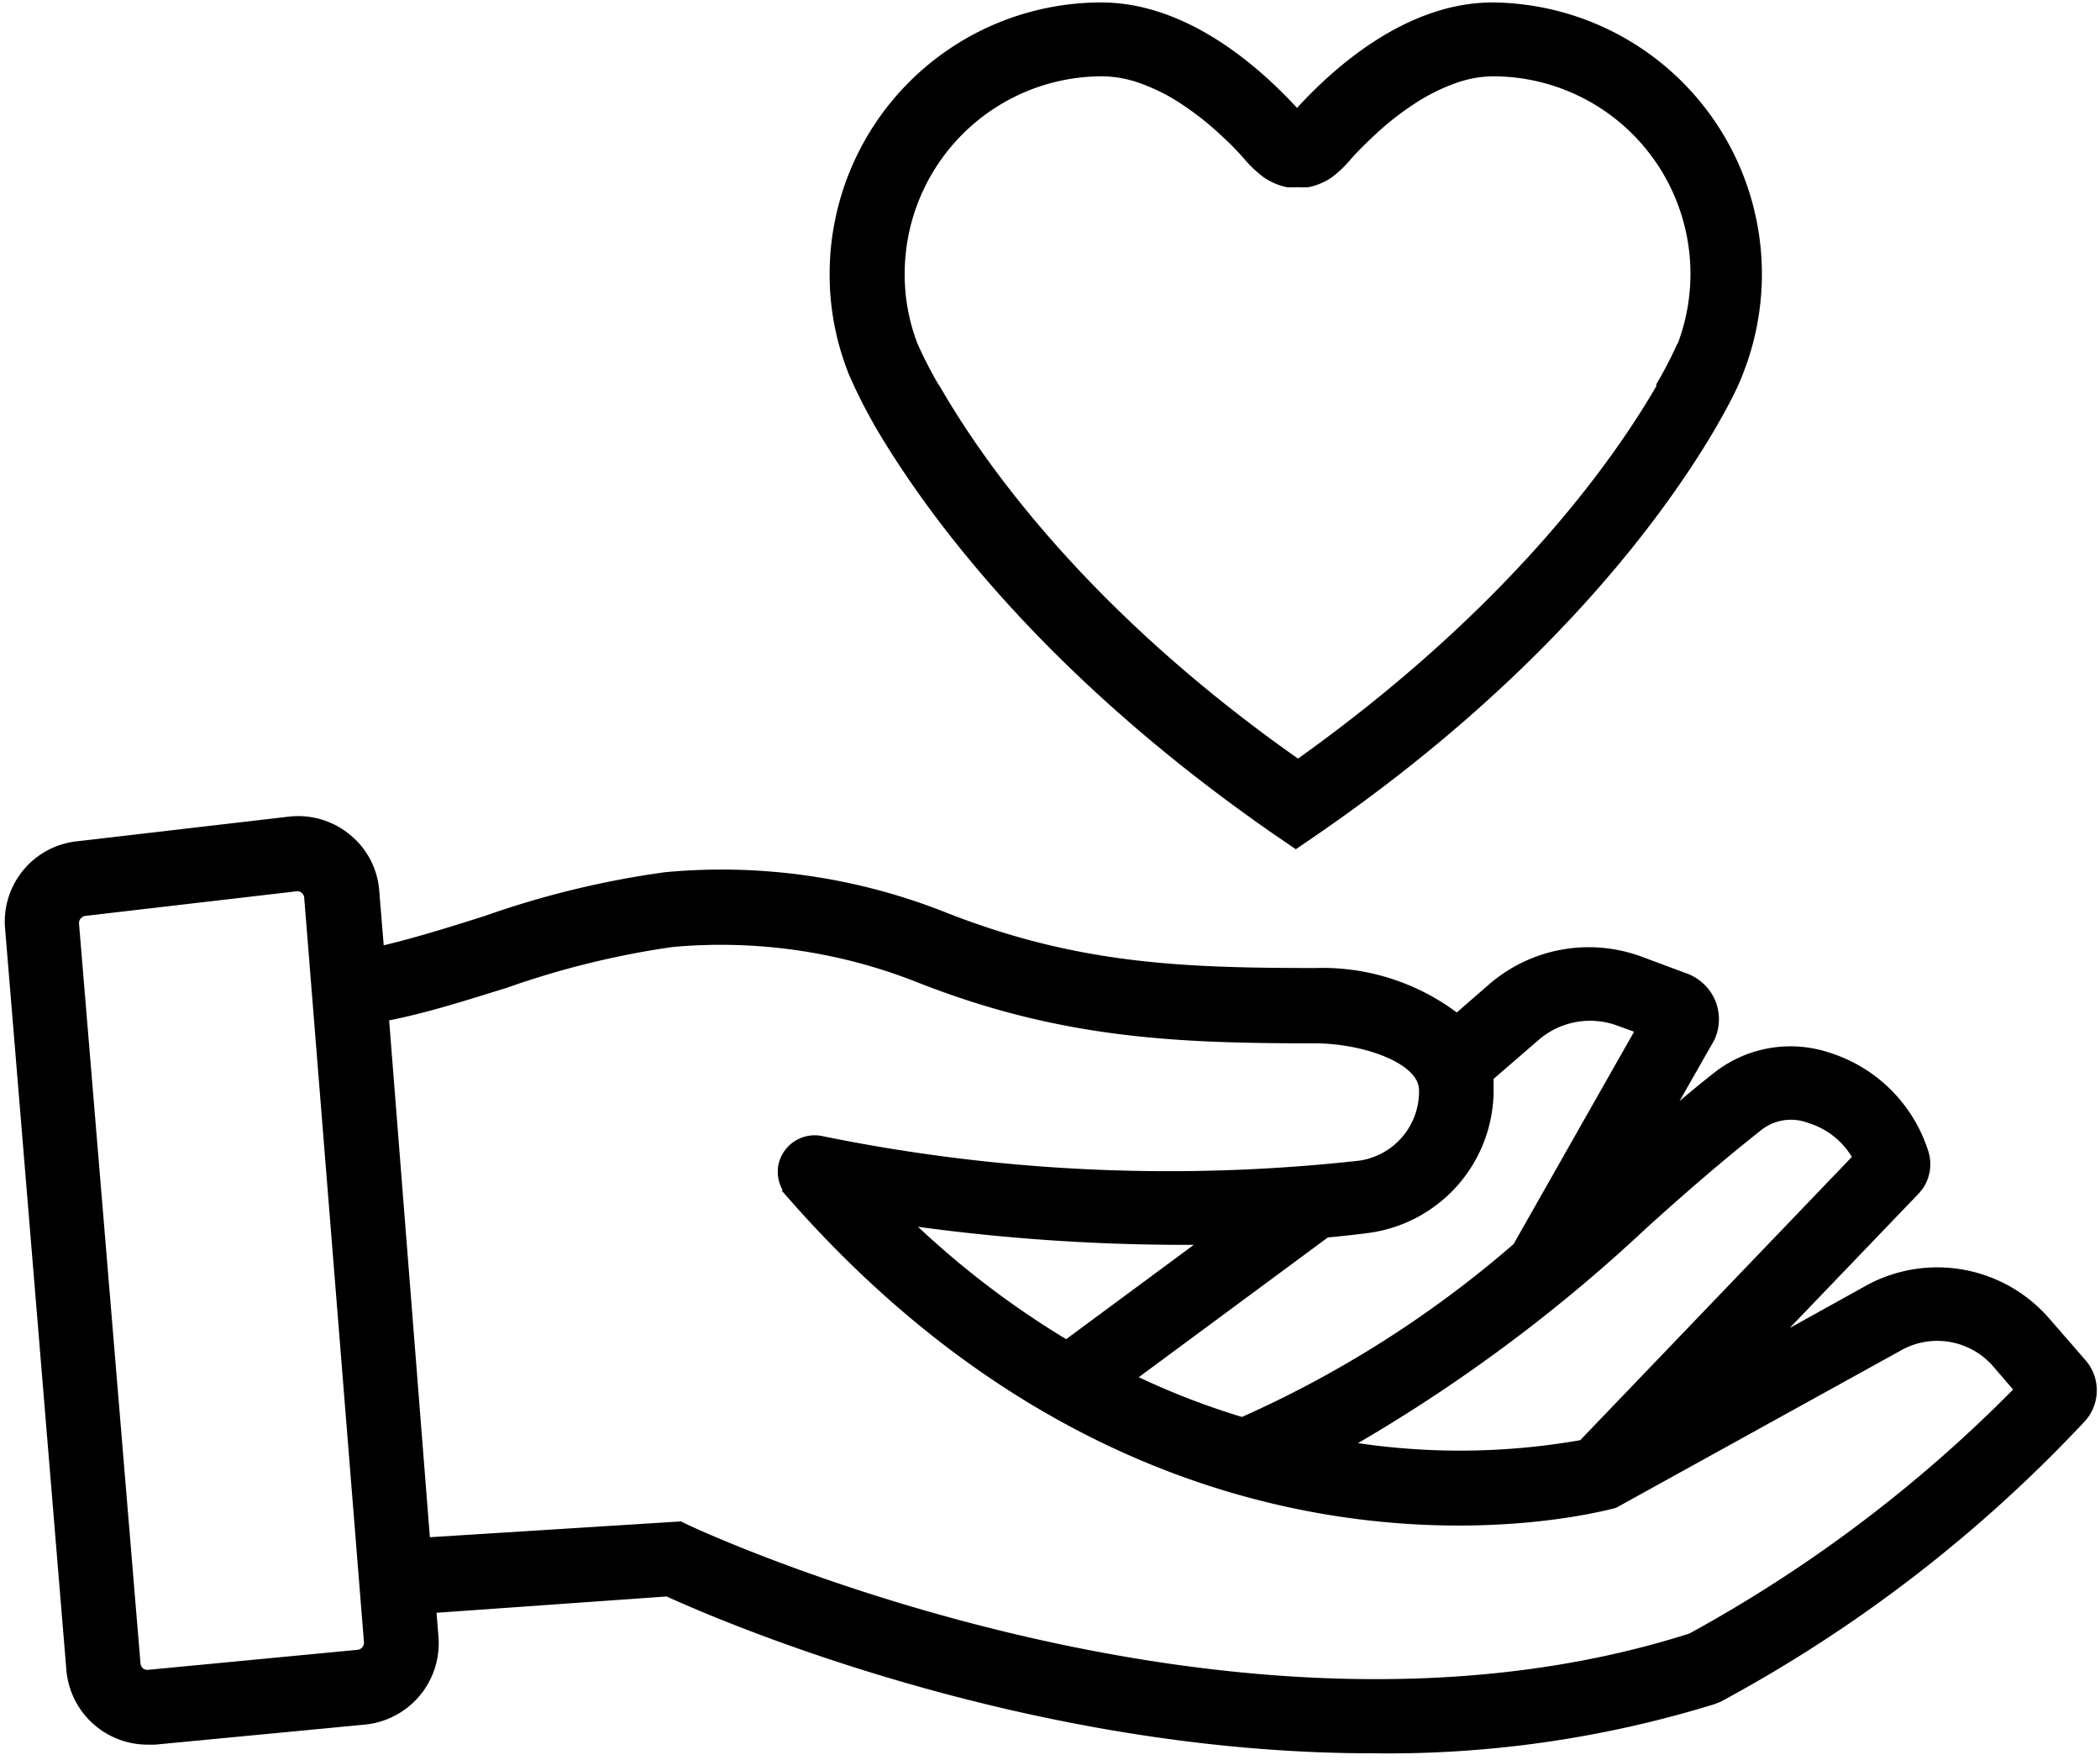
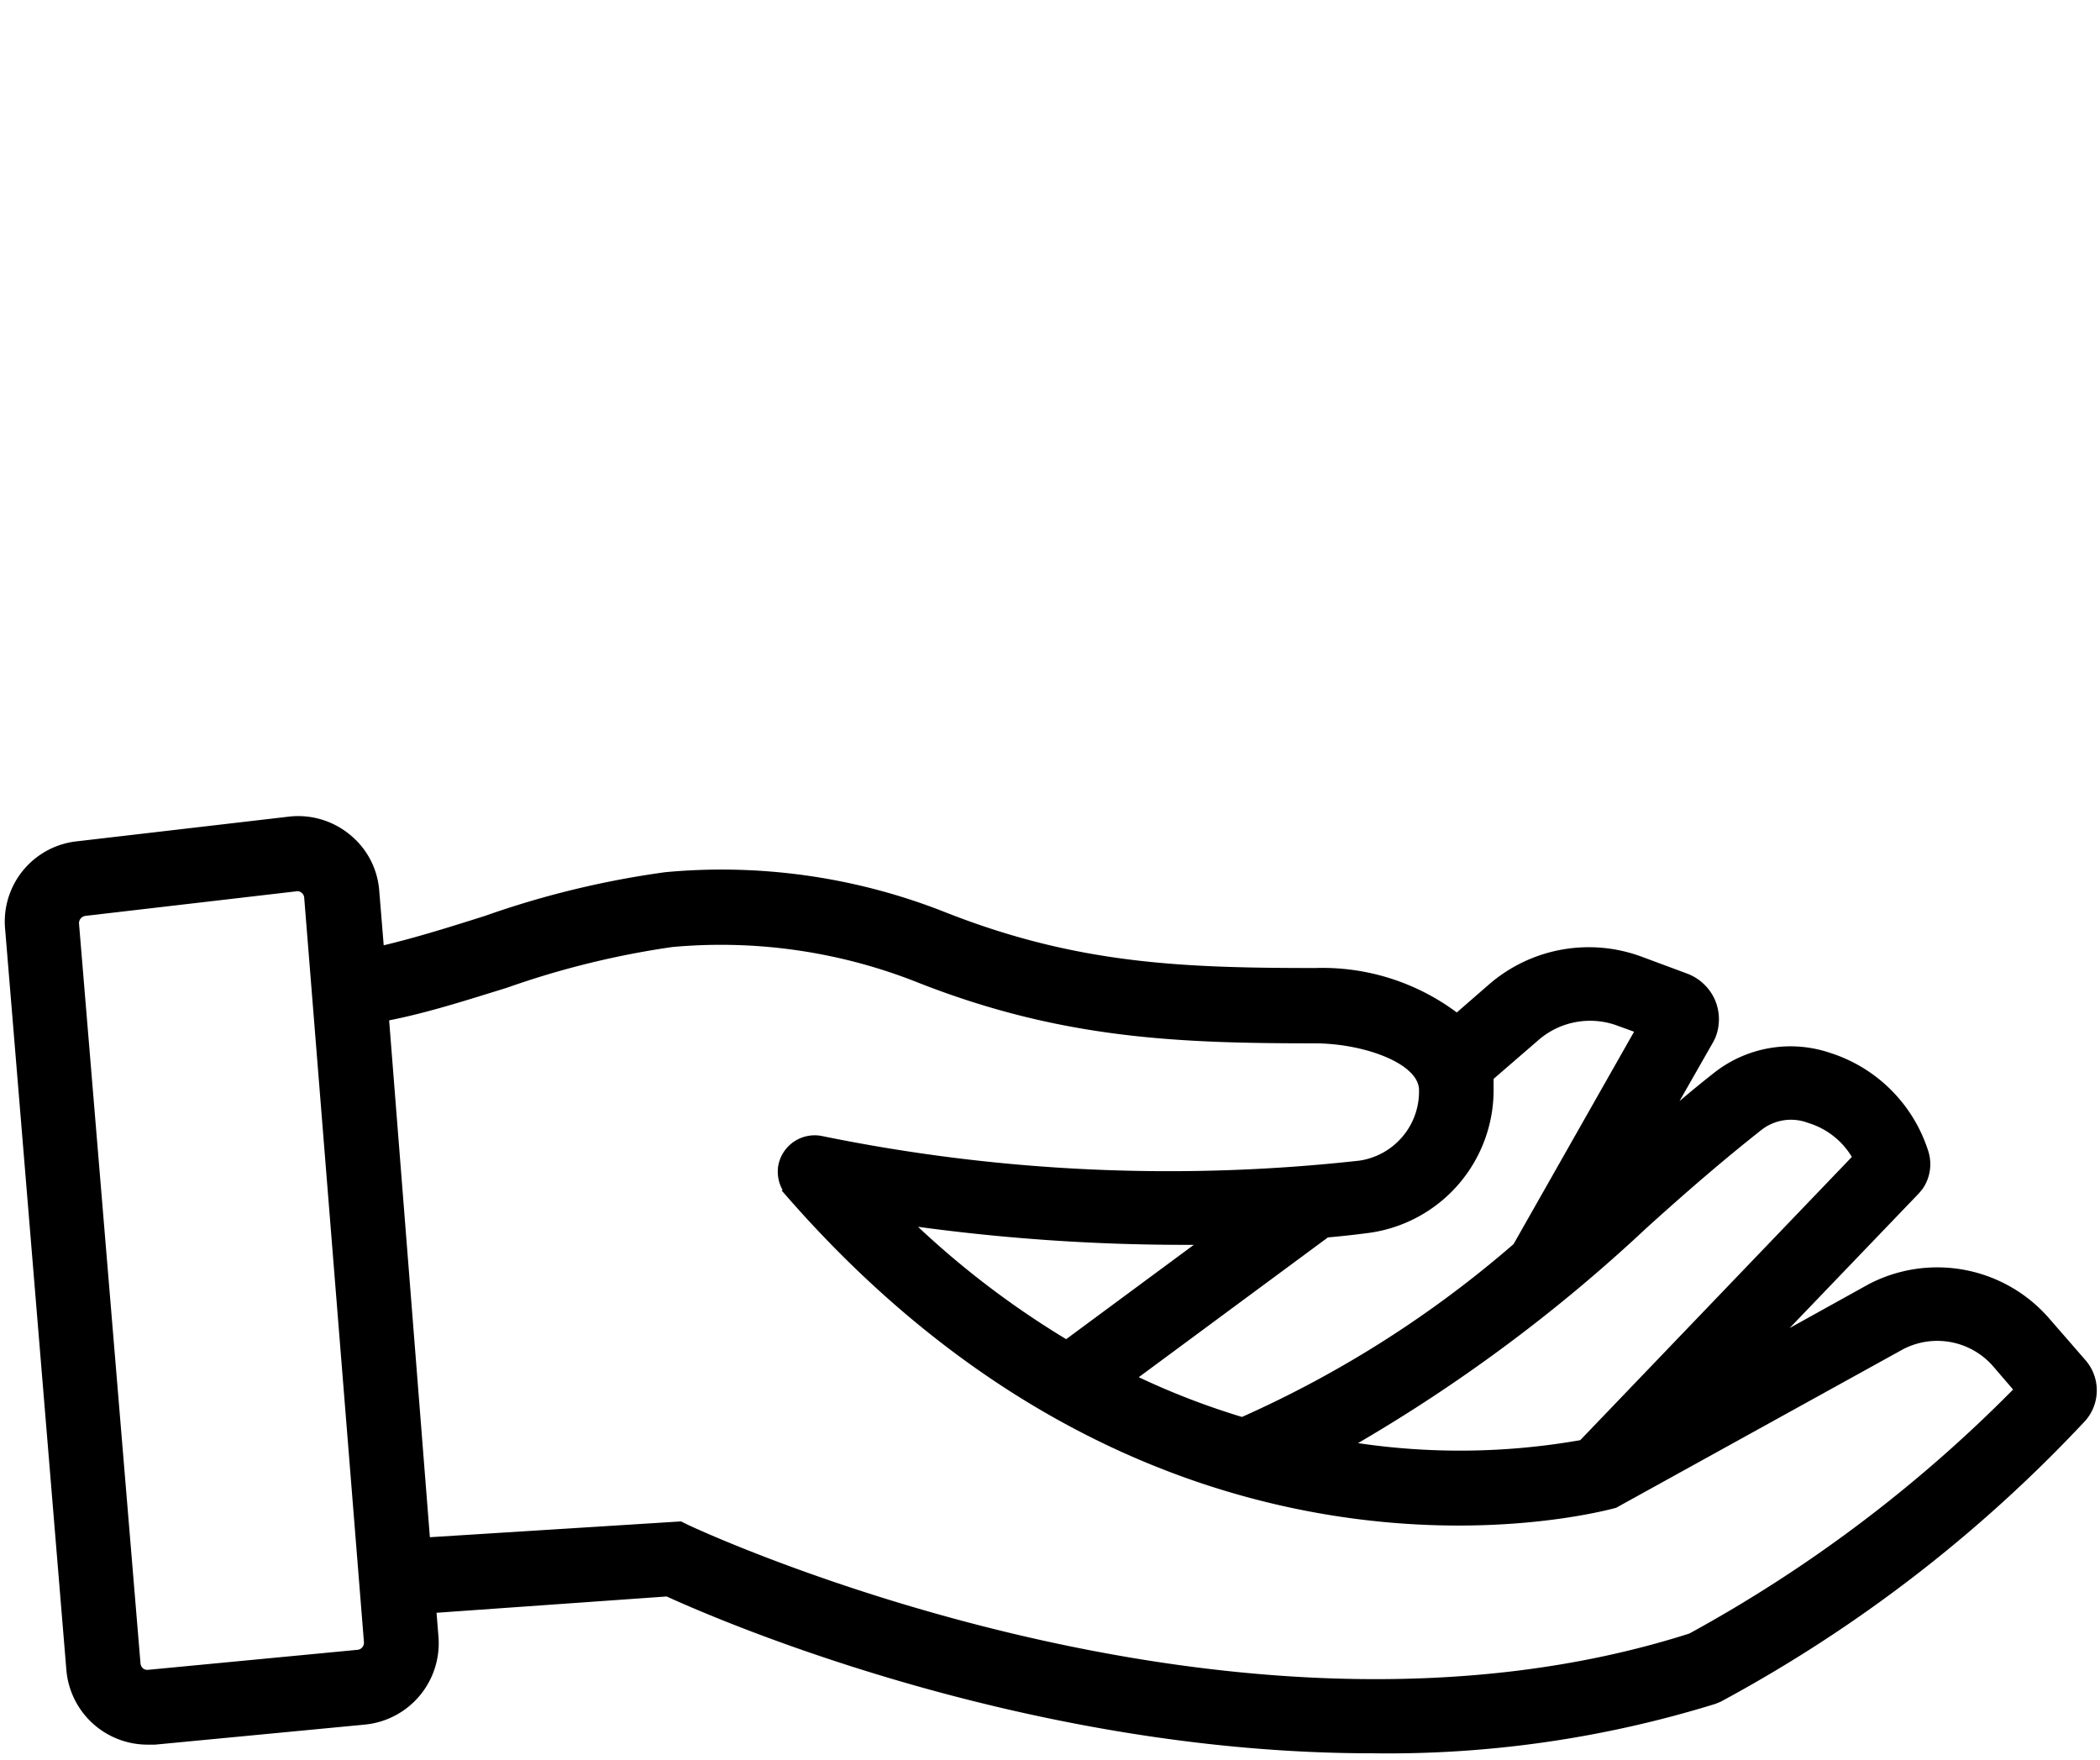
<svg xmlns="http://www.w3.org/2000/svg" viewBox="0 0 85.05 71.26">
  <g id="compassion_icon" data-name="Layer 4">
    <path d="M84.47,55.09,83,53.4A6,6,0,0,0,75.69,52l-3.21,1.78,5.24-5.46.14-.17a1.75,1.75,0,0,0,.24-1.52,6.12,6.12,0,0,0-4-4,5,5,0,0,0-4.61.76c-.5.39-1,.8-1.47,1.2l1.38-2.42.06-.12a2,2,0,0,0,0-1.55,2,2,0,0,0-1.12-1.07l-1.83-.68a6.17,6.17,0,0,0-6.2,1.11L59,41a9.1,9.1,0,0,0-5.73-1.8c-5.4,0-9.64-.16-14.94-2.24a24.61,24.61,0,0,0-11.39-1.64,37,37,0,0,0-7.3,1.77c-1.42.45-2.76.87-4.1,1.19l-.18-2.2a3.23,3.23,0,0,0-1.19-2.28,3.29,3.29,0,0,0-2.47-.73l-8.59,1A3.27,3.27,0,0,0,.21,37.65l2.48,30a3.3,3.3,0,0,0,3.27,3l.32,0,8.48-.81a3.31,3.31,0,0,0,3-3.53l-.08-1L27,64.65C29.32,65.71,41.66,71,55.56,71A44.84,44.84,0,0,0,69.47,69l.22-.09A57.58,57.58,0,0,0,84.44,57.55,1.86,1.86,0,0,0,84.47,55.09ZM71.36,45.74a1.94,1.94,0,0,1,1.86-.27A3.12,3.12,0,0,1,75,46.85L64,58.32a28.18,28.18,0,0,1-9,.12,64.87,64.87,0,0,0,11.67-8.7C68.24,48.32,69.76,47,71.36,45.74Zm-5.84-4.2.66.24-4.88,8.6a44.3,44.3,0,0,1-11,7,30.29,30.29,0,0,1-4.18-1.61l7.66-5.66c.68-.06,1.26-.13,1.71-.19a5.84,5.84,0,0,0,5-5.9c0-.11,0-.22,0-.33l1.85-1.6A3.19,3.19,0,0,1,65.52,41.54ZM37.18,49.68a80.24,80.24,0,0,0,10.62.73h.55l-5.17,3.82A35.74,35.74,0,0,1,37.18,49.68ZM14.48,66.81,6,67.62a.29.29,0,0,1-.21-.06.32.32,0,0,1-.1-.2L3.2,37.4a.3.3,0,0,1,.25-.31l8.59-1h0a.25.25,0,0,1,.18.07.26.26,0,0,1,.1.19L14.74,66.5A.29.29,0,0,1,14.48,66.81Zm53.94-.66c-18.53,5.92-40.27-4.27-40.49-4.37l-.35-.17-10.17.64L15.76,41.32C17.38,41,19,40.47,20.53,40a35,35,0,0,1,6.7-1.65,21.62,21.62,0,0,1,10,1.46c5.77,2.26,10.48,2.44,16,2.44,2,0,4.22.81,4.24,1.88A2.83,2.83,0,0,1,55.06,47,70,70,0,0,1,33.27,46a1.5,1.5,0,0,0-1.75,1.2,1.52,1.52,0,0,0,.18,1l-.05,0C47,66,64.7,61.26,65.45,61.06l11.64-6.43a3,3,0,0,1,3.65.72l.79.92A56.55,56.55,0,0,1,68.42,66.15Z" />
-     <path d="M60.45.1c-3.4,0-6.3,2.5-7.92,4.27C50.9,2.6,48,.1,44.6.1a11,11,0,0,0-11,11,10.8,10.8,0,0,0,.63,3.66l.14.38a21.14,21.14,0,0,0,1,2l.06.11c2,3.42,6.71,10,16.23,16.58l.82.56h0l.82-.56c9.52-6.54,14.24-13.16,16.23-16.58l.06-.11c.52-.9.84-1.57,1-2l.14-.38A11,11,0,0,0,60.45.1Zm7.48,13.82a15.85,15.85,0,0,1-.85,1.64l0,.08c-1.78,3.07-6,9-14.51,15.08-8.53-6-12.74-12-14.51-15.08L38,15.56a17.45,17.45,0,0,1-.84-1.64,7.76,7.76,0,0,1-.52-2.83,8,8,0,0,1,8-8,4.63,4.63,0,0,1,1.56.29,7.62,7.62,0,0,1,1.66.84,12.05,12.05,0,0,1,1.69,1.35,11.1,11.1,0,0,1,.83.85,4.8,4.8,0,0,0,.8.76,2.65,2.65,0,0,0,.93.4,3.44,3.44,0,0,0,.45,0h0a3.29,3.29,0,0,0,.44,0,2.62,2.62,0,0,0,.94-.4,4.74,4.74,0,0,0,.79-.76c.27-.3.55-.58.84-.85a11.5,11.5,0,0,1,1.69-1.35,7.62,7.62,0,0,1,1.66-.84,4.58,4.58,0,0,1,1.55-.29,8,8,0,0,1,7.48,10.82Z" />
  </g>
</svg>